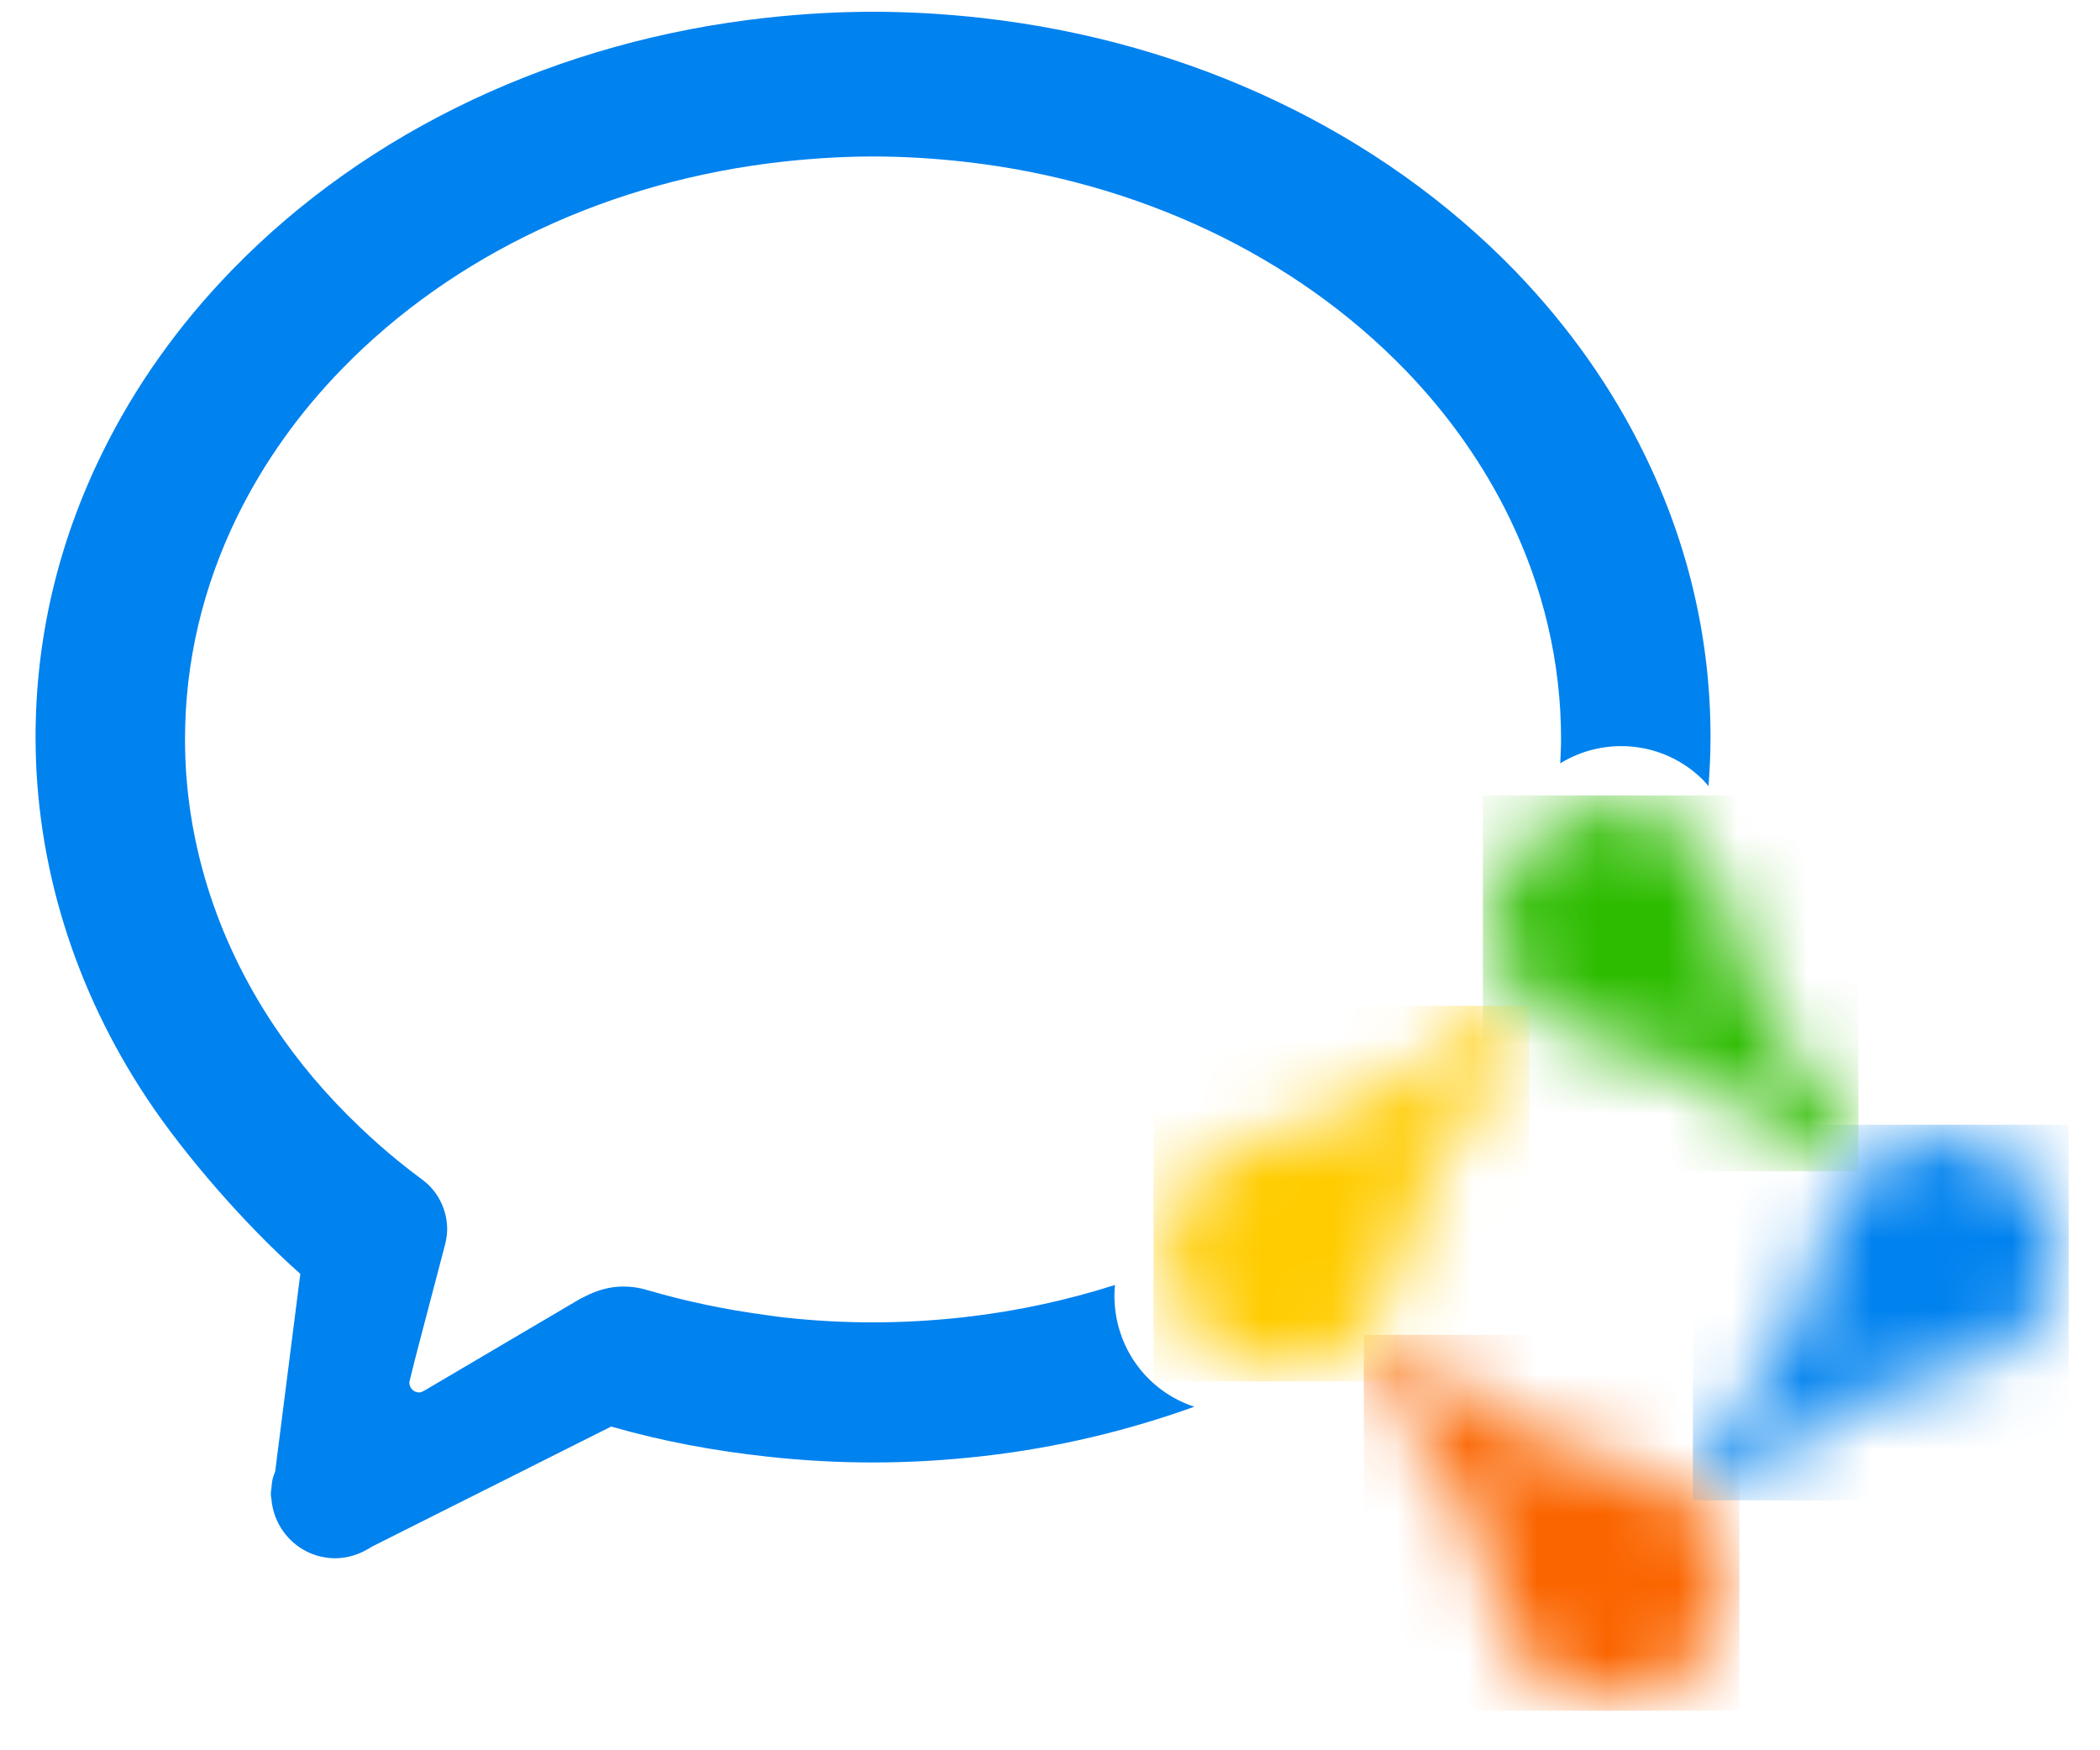
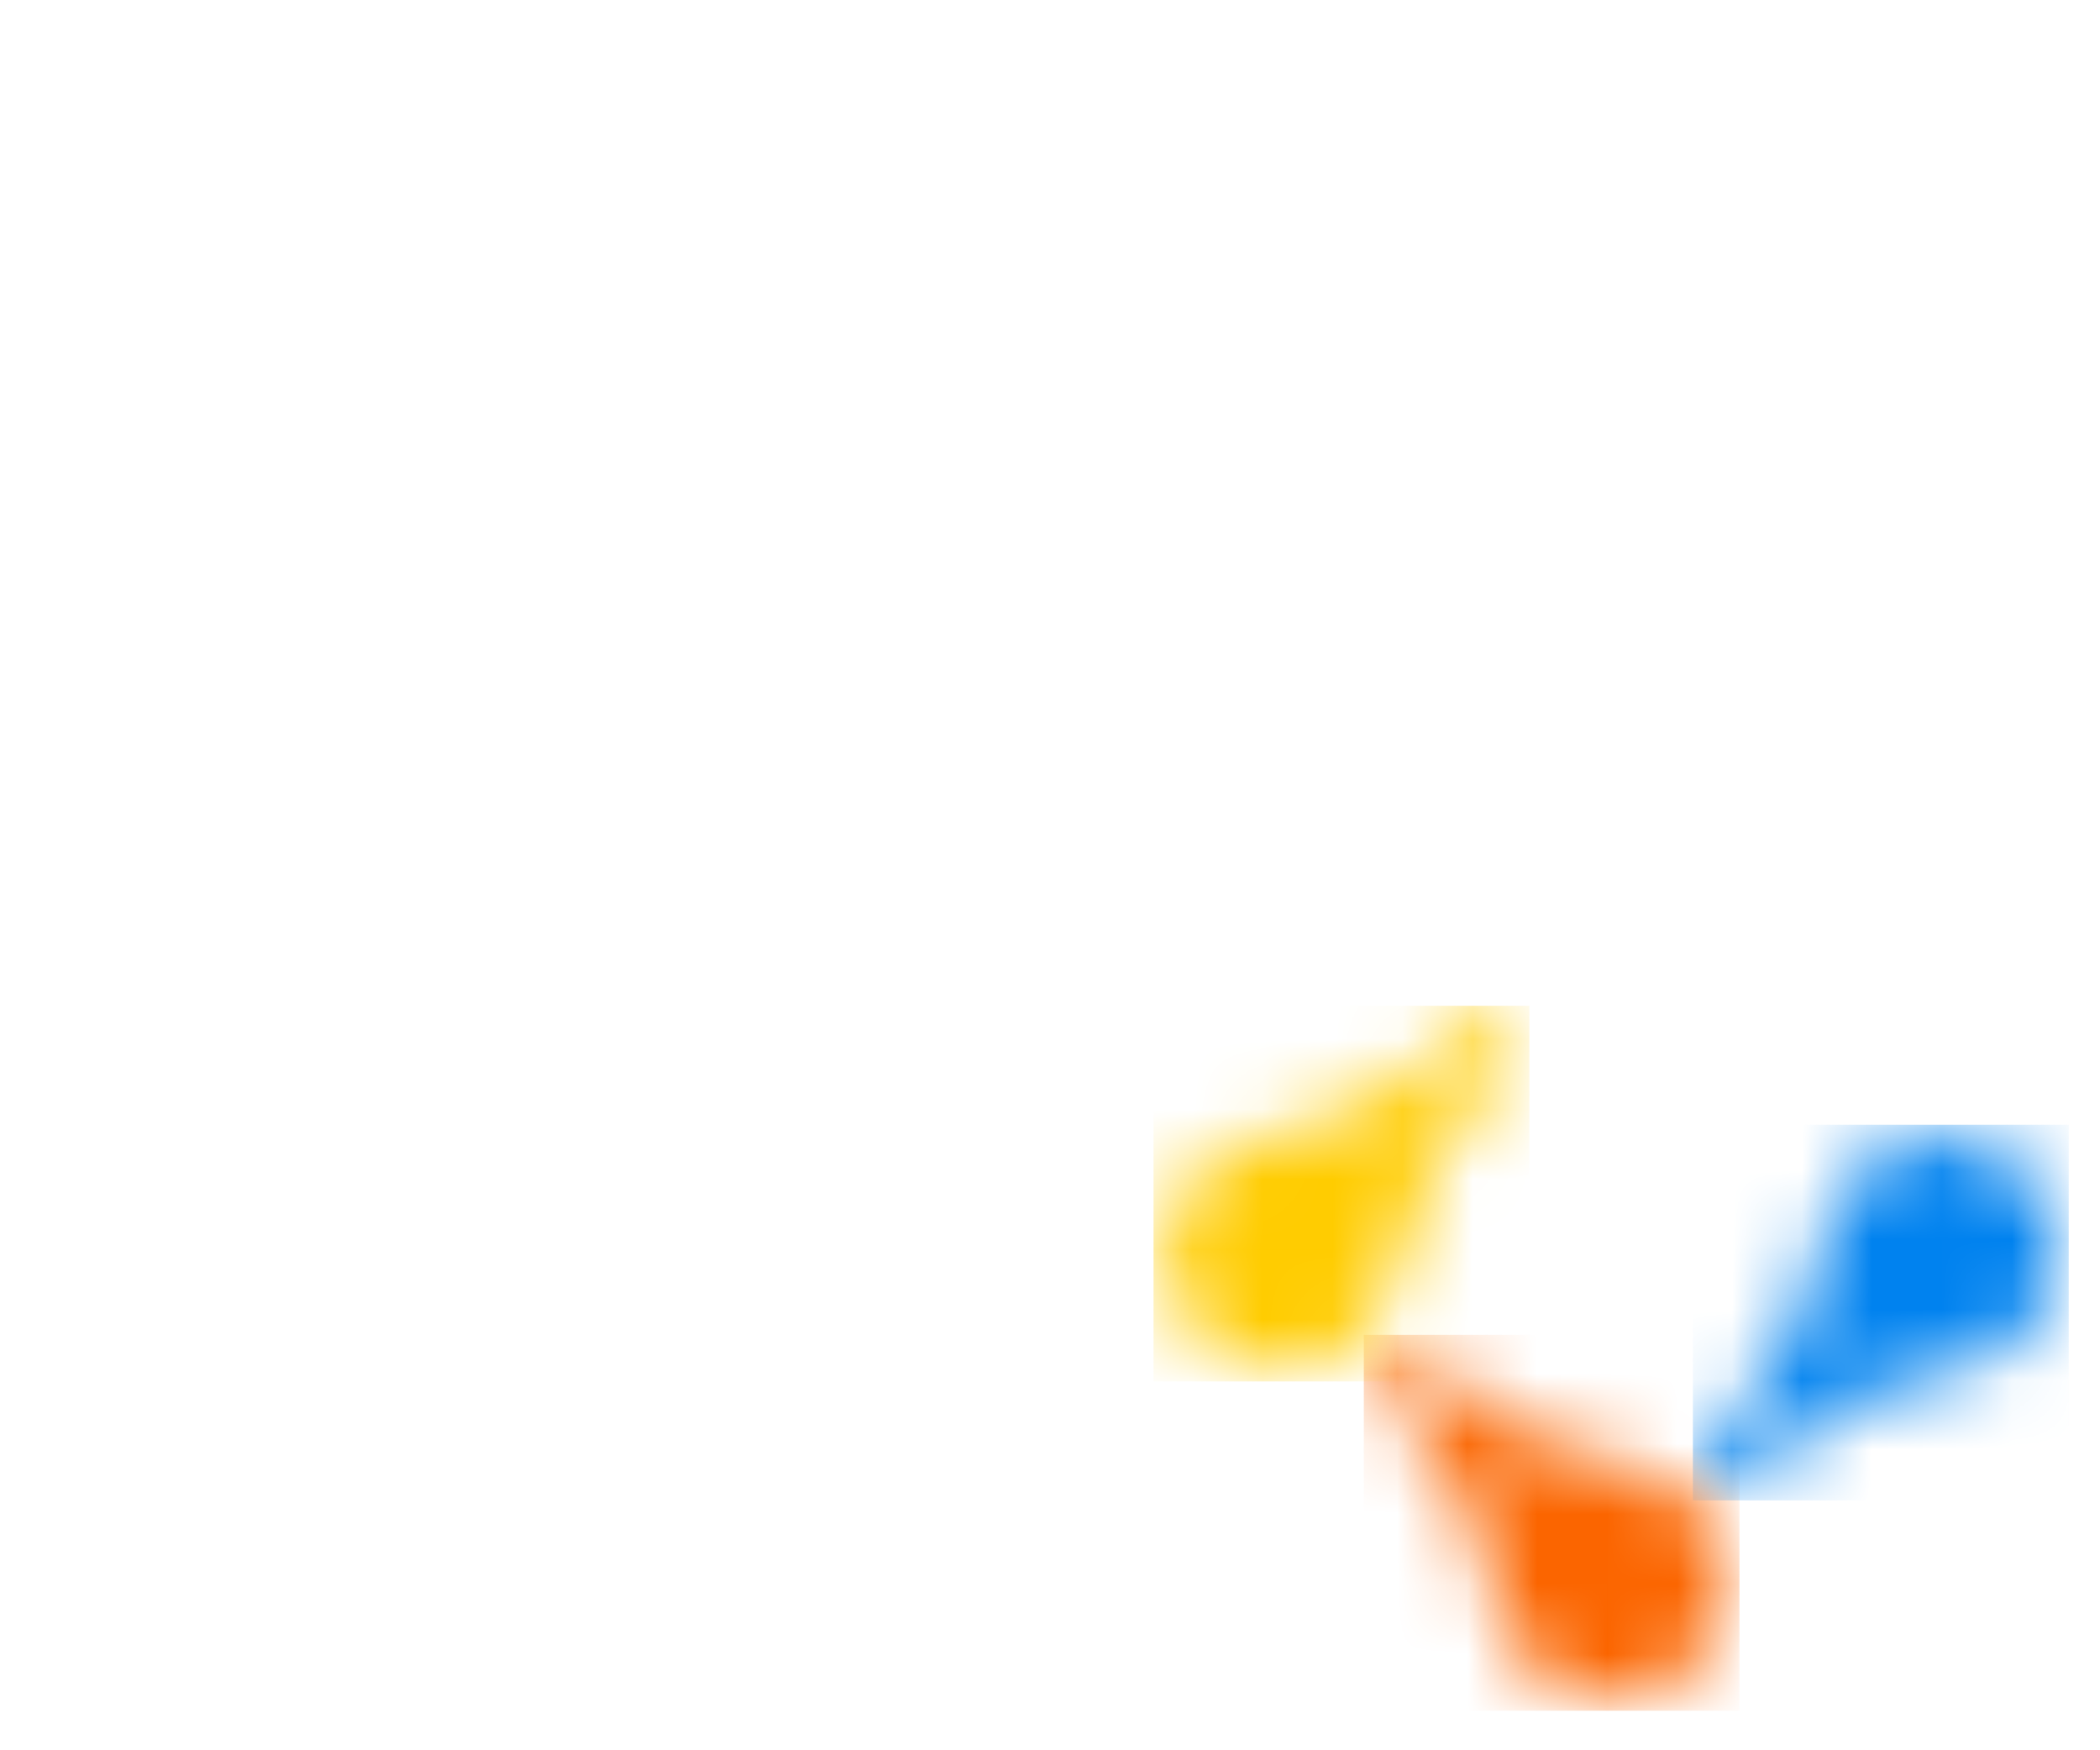
<svg xmlns="http://www.w3.org/2000/svg" xmlns:xlink="http://www.w3.org/1999/xlink" width="30px" height="25px" viewBox="0 0 30 25" version="1.1">
  <title>1.图标和品牌 Icons&amp;Logos/3.品牌/企业微信</title>
  <defs>
-     <path d="M10.633,0.252 C7.645,0.577 4.929,1.855 2.986,3.852 L2.986,3.852 C2.219,4.64 1.594,5.52 1.128,6.469 L1.128,6.469 C0.496,7.755 0.175,9.121 0.175,10.529 L0.175,10.529 C0.175,12.34 0.727,14.126 1.77,15.695 L1.77,15.695 C2.298,16.489 3.162,17.49 3.957,18.195 L3.957,18.195 L3.957,18.196 L3.598,21.019 C3.584,21.058 3.568,21.096 3.559,21.136 L3.559,21.136 C3.551,21.173 3.549,21.211 3.545,21.249 L3.545,21.249 C3.543,21.278 3.536,21.306 3.536,21.336 L3.536,21.336 C3.536,21.367 3.543,21.397 3.546,21.428 L3.546,21.428 C3.593,21.893 3.98,22.257 4.457,22.257 L4.457,22.257 C4.623,22.257 4.777,22.209 4.912,22.132 L4.912,22.132 C4.916,22.13 4.921,22.127 4.925,22.125 L4.925,22.125 C4.945,22.113 4.965,22.103 4.983,22.09 L4.983,22.09 L5.841,21.659 L8.398,20.376 C9.133,20.587 9.863,20.722 10.632,20.806 L10.632,20.806 C11.131,20.861 11.639,20.889 12.14,20.889 L12.14,20.889 C12.65,20.889 13.18,20.859 13.713,20.798 L13.713,20.798 C14.762,20.679 15.771,20.437 16.728,20.093 L16.728,20.093 C16.625,20.059 16.523,20.014 16.424,19.958 L16.424,19.958 C15.838,19.623 15.535,18.985 15.595,18.354 L15.595,18.354 C14.911,18.572 14.196,18.728 13.458,18.812 L13.458,18.812 C13.01,18.863 12.566,18.888 12.14,18.888 L12.14,18.888 C11.72,18.888 11.296,18.865 10.878,18.819 L10.878,18.819 C10.79,18.81 10.703,18.796 10.616,18.784 L10.616,18.784 C10.041,18.708 9.474,18.59 8.925,18.43 L8.925,18.43 C8.813,18.394 8.694,18.376 8.573,18.376 L8.573,18.376 C8.383,18.376 8.2,18.426 8.014,18.523 L8.014,18.523 C7.99,18.535 7.966,18.545 7.941,18.56 L7.941,18.56 L5.841,19.797 L5.75,19.851 L5.748,19.852 C5.702,19.879 5.677,19.889 5.654,19.889 L5.654,19.889 C5.576,19.889 5.514,19.824 5.514,19.744 L5.514,19.744 L5.595,19.417 C5.618,19.33 5.65,19.209 5.688,19.061 L5.688,19.061 C5.734,18.887 5.787,18.683 5.841,18.478 L5.841,18.478 C5.901,18.25 5.961,18.021 6.012,17.827 L6.012,17.827 C6.033,17.751 6.055,17.66 6.055,17.558 L6.055,17.558 C6.055,17.276 5.92,17.009 5.695,16.846 L5.695,16.846 C5.58,16.761 5.466,16.673 5.346,16.575 L5.346,16.575 C5.162,16.425 4.986,16.269 4.817,16.108 L4.817,16.108 C4.341,15.657 3.924,15.165 3.573,14.637 L3.573,14.637 C2.747,13.395 2.31,11.986 2.31,10.562 L2.31,10.562 C2.31,9.457 2.563,8.382 3.061,7.367 L3.061,7.367 C3.434,6.609 3.935,5.903 4.552,5.27 L4.552,5.27 C6.149,3.628 8.396,2.576 10.878,2.306 L10.878,2.306 C11.309,2.26 11.734,2.235 12.14,2.235 L12.14,2.235 C12.566,2.235 13.009,2.261 13.458,2.312 L13.458,2.312 C15.928,2.593 18.161,3.651 19.747,5.29 L19.747,5.29 C20.361,5.926 20.859,6.633 21.229,7.393 L21.229,7.393 C21.719,8.401 21.968,9.467 21.968,10.562 L21.968,10.562 C21.968,10.675 21.961,10.789 21.956,10.903 L21.956,10.903 C22.596,10.51 23.442,10.587 23.998,11.142 L23.998,11.142 C24.026,11.17 24.049,11.201 24.074,11.23 L24.074,11.23 C24.092,10.997 24.103,10.763 24.103,10.529 L24.103,10.529 C24.103,9.134 23.788,7.779 23.165,6.501 L23.165,6.501 C22.703,5.55 22.081,4.668 21.318,3.877 L21.318,3.877 C19.388,1.883 16.687,0.597 13.713,0.259 L13.713,0.259 C13.179,0.198 12.649,0.168 12.14,0.168 L12.14,0.168 C11.653,0.168 11.147,0.196 10.633,0.252 L10.633,0.252 Z" id="path-1" />
    <path d="M0.318,0.235 C0.172,0.38 0.163,0.61 0.29,0.766 L0.29,0.766 C0.298,0.776 0.308,0.787 0.318,0.797 L0.318,0.797 C0.335,0.814 0.354,0.829 0.373,0.843 L0.373,0.843 C0.412,0.879 0.451,0.916 0.488,0.954 L0.488,0.954 C1.233,1.699 1.701,2.615 1.893,3.575 L1.893,3.575 C1.896,3.629 1.902,3.683 1.911,3.737 L1.911,3.737 C1.92,3.796 1.933,3.855 1.949,3.912 L1.949,3.912 C2.022,4.182 2.165,4.438 2.377,4.65 L2.377,4.65 C3.026,5.299 4.08,5.299 4.729,4.65 L4.729,4.65 C5.379,4 5.379,2.947 4.729,2.297 L4.729,2.297 C4.5,2.068 4.221,1.92 3.927,1.852 L3.927,1.852 C3.894,1.845 3.861,1.838 3.828,1.833 L3.828,1.833 C3.795,1.827 3.761,1.823 3.727,1.819 L3.727,1.819 C2.743,1.636 1.802,1.163 1.041,0.402 L1.041,0.402 C0.986,0.347 0.932,0.291 0.881,0.234 L0.881,0.234 L0.88,0.235 C0.803,0.157 0.701,0.118 0.599,0.118 L0.599,0.118 C0.497,0.118 0.395,0.157 0.318,0.235 L0.318,0.235 Z" id="path-3" />
    <path d="M2.3,0.526 C2.071,0.755 1.923,1.035 1.856,1.328 L1.856,1.328 C1.848,1.361 1.841,1.394 1.836,1.427 L1.836,1.427 C1.83,1.461 1.826,1.494 1.822,1.528 L1.822,1.528 C1.639,2.512 1.167,3.453 0.405,4.215 L0.405,4.215 C0.35,4.27 0.294,4.323 0.237,4.375 L0.237,4.375 L0.238,4.375 C0.082,4.53 0.082,4.782 0.238,4.937 L0.238,4.937 C0.383,5.083 0.612,5.092 0.769,4.966 L0.769,4.966 C0.779,4.957 0.79,4.948 0.8,4.937 L0.8,4.937 C0.817,4.92 0.832,4.902 0.846,4.882 L0.846,4.882 C0.882,4.843 0.919,4.805 0.957,4.767 L0.957,4.767 C1.702,4.022 2.618,3.554 3.578,3.363 L3.578,3.363 C3.632,3.359 3.686,3.354 3.74,3.345 L3.74,3.345 C3.799,3.335 3.857,3.323 3.915,3.307 L3.915,3.307 C4.186,3.233 4.441,3.091 4.653,2.879 L4.653,2.879 C5.302,2.229 5.302,1.176 4.653,0.526 L4.653,0.526 C4.328,0.201 3.902,0.039 3.476,0.039 L3.476,0.039 C3.051,0.039 2.625,0.201 2.3,0.526 L2.3,0.526 Z" id="path-5" />
    <path d="M0.529,0.603 C-0.12,1.252 -0.12,2.306 0.529,2.955 L0.529,2.955 C0.758,3.184 1.037,3.332 1.331,3.4 L1.331,3.4 C1.364,3.407 1.397,3.414 1.431,3.419 L1.431,3.419 C1.464,3.425 1.498,3.43 1.531,3.433 L1.531,3.433 C2.516,3.617 3.456,4.089 4.218,4.85 L4.218,4.85 C4.273,4.905 4.326,4.962 4.378,5.018 L4.378,5.018 C4.534,5.173 4.785,5.173 4.941,5.018 L4.941,5.018 C5.086,4.873 5.095,4.643 4.969,4.487 L4.969,4.487 C4.96,4.476 4.951,4.465 4.941,4.455 L4.941,4.455 C4.924,4.438 4.904,4.423 4.885,4.41 L4.885,4.41 C4.846,4.373 4.808,4.336 4.77,4.298 L4.77,4.298 C4.025,3.554 3.558,2.638 3.365,1.677 L3.365,1.677 C3.363,1.623 3.357,1.569 3.348,1.516 L3.348,1.516 C3.339,1.457 3.326,1.398 3.31,1.34 L3.31,1.34 C3.236,1.07 3.094,0.815 2.882,0.603 L2.882,0.603 C2.557,0.278 2.131,0.115 1.705,0.115 L1.705,0.115 C1.28,0.115 0.854,0.278 0.529,0.603 L0.529,0.603 Z" id="path-7" />
    <path d="M4.49,0.287 C4.479,0.296 4.468,0.305 4.459,0.315 L4.459,0.315 C4.441,0.332 4.426,0.351 4.412,0.37 L4.412,0.37 C4.376,0.409 4.339,0.447 4.301,0.485 L4.301,0.485 C3.557,1.23 2.641,1.698 1.68,1.89 L1.68,1.89 C1.626,1.893 1.572,1.899 1.518,1.908 L1.518,1.908 C1.46,1.917 1.401,1.93 1.343,1.946 L1.343,1.946 C1.073,2.019 0.818,2.162 0.606,2.373 L0.606,2.373 C-0.044,3.023 -0.044,4.077 0.606,4.726 L0.606,4.726 C1.256,5.376 2.309,5.376 2.959,4.726 L2.959,4.726 C3.187,4.498 3.336,4.218 3.403,3.924 L3.403,3.924 C3.41,3.891 3.417,3.858 3.422,3.825 L3.422,3.825 C3.428,3.791 3.432,3.758 3.436,3.724 L3.436,3.724 C3.62,2.74 4.092,1.799 4.853,1.037 L4.853,1.037 C4.908,0.982 4.965,0.929 5.021,0.878 L5.021,0.878 L5.021,0.877 C5.176,0.722 5.176,0.47 5.021,0.315 L5.021,0.315 C4.943,0.237 4.842,0.198 4.74,0.198 L4.74,0.198 C4.651,0.198 4.562,0.228 4.49,0.287 L4.49,0.287 Z" id="path-9" />
  </defs>
  <g id="20200802-Bug-反馈贴优化+issue-列表优化-marcusfei" stroke="none" stroke-width="1" fill="none" fill-rule="evenodd">
    <g id="Issue-列表：提问板块" transform="translate(-985, -586)">
      <g id="编组" transform="translate(712, 394)">
        <g transform="translate(272, 188)" id="1.图标和品牌-Icons&amp;Logos/3.品牌/企业微信">
          <g id="编组-2" transform="translate(1.333, 4)">
            <g id="编组">
              <mask id="mask-2" fill="white">
                <use xlink:href="#path-1" />
              </mask>
              <use id="Clip-18" fill="#0082EF" xlink:href="#path-1" />
            </g>
            <g id="编组" transform="translate(15.439, 10.799)">
              <g transform="translate(3.685, 8.324)">
                <mask id="mask-4" fill="white">
                  <use xlink:href="#path-3" />
                </mask>
                <g id="Clip-10" />
                <polygon id="Fill-9" fill="#FB6500" mask="url(#mask-4)" points="0.026 5.312 5.392 5.312 5.392 -0.057 0.026 -0.057" />
              </g>
              <g transform="translate(8.466, 5.403)">
                <mask id="mask-6" fill="white">
                  <use xlink:href="#path-5" />
                </mask>
                <g id="Clip-12" />
                <polygon id="Fill-11" fill="#0082EF" mask="url(#mask-6)" points="-0.054 5.229 5.315 5.229 5.315 -0.137 -0.054 -0.137" />
              </g>
              <g transform="translate(5.545, 0.622)">
                <mask id="mask-8" fill="white">
                  <use xlink:href="#path-7" />
                </mask>
                <g id="Clip-14" />
-                 <polygon id="Fill-13" fill="#2DBC00" mask="url(#mask-8)" points="-0.133 5.31 5.232 5.31 5.232 -0.06 -0.133 -0.06" />
              </g>
              <g transform="translate(0.764, 3.544)">
                <mask id="mask-10" fill="white">
                  <use xlink:href="#path-9" />
                </mask>
                <g id="Clip-16" />
                <polygon id="Fill-15" fill="#FFCC00" mask="url(#mask-10)" points="-0.057 5.389 5.312 5.389 5.312 0.023 -0.057 0.023" />
              </g>
            </g>
          </g>
        </g>
      </g>
    </g>
  </g>
</svg>